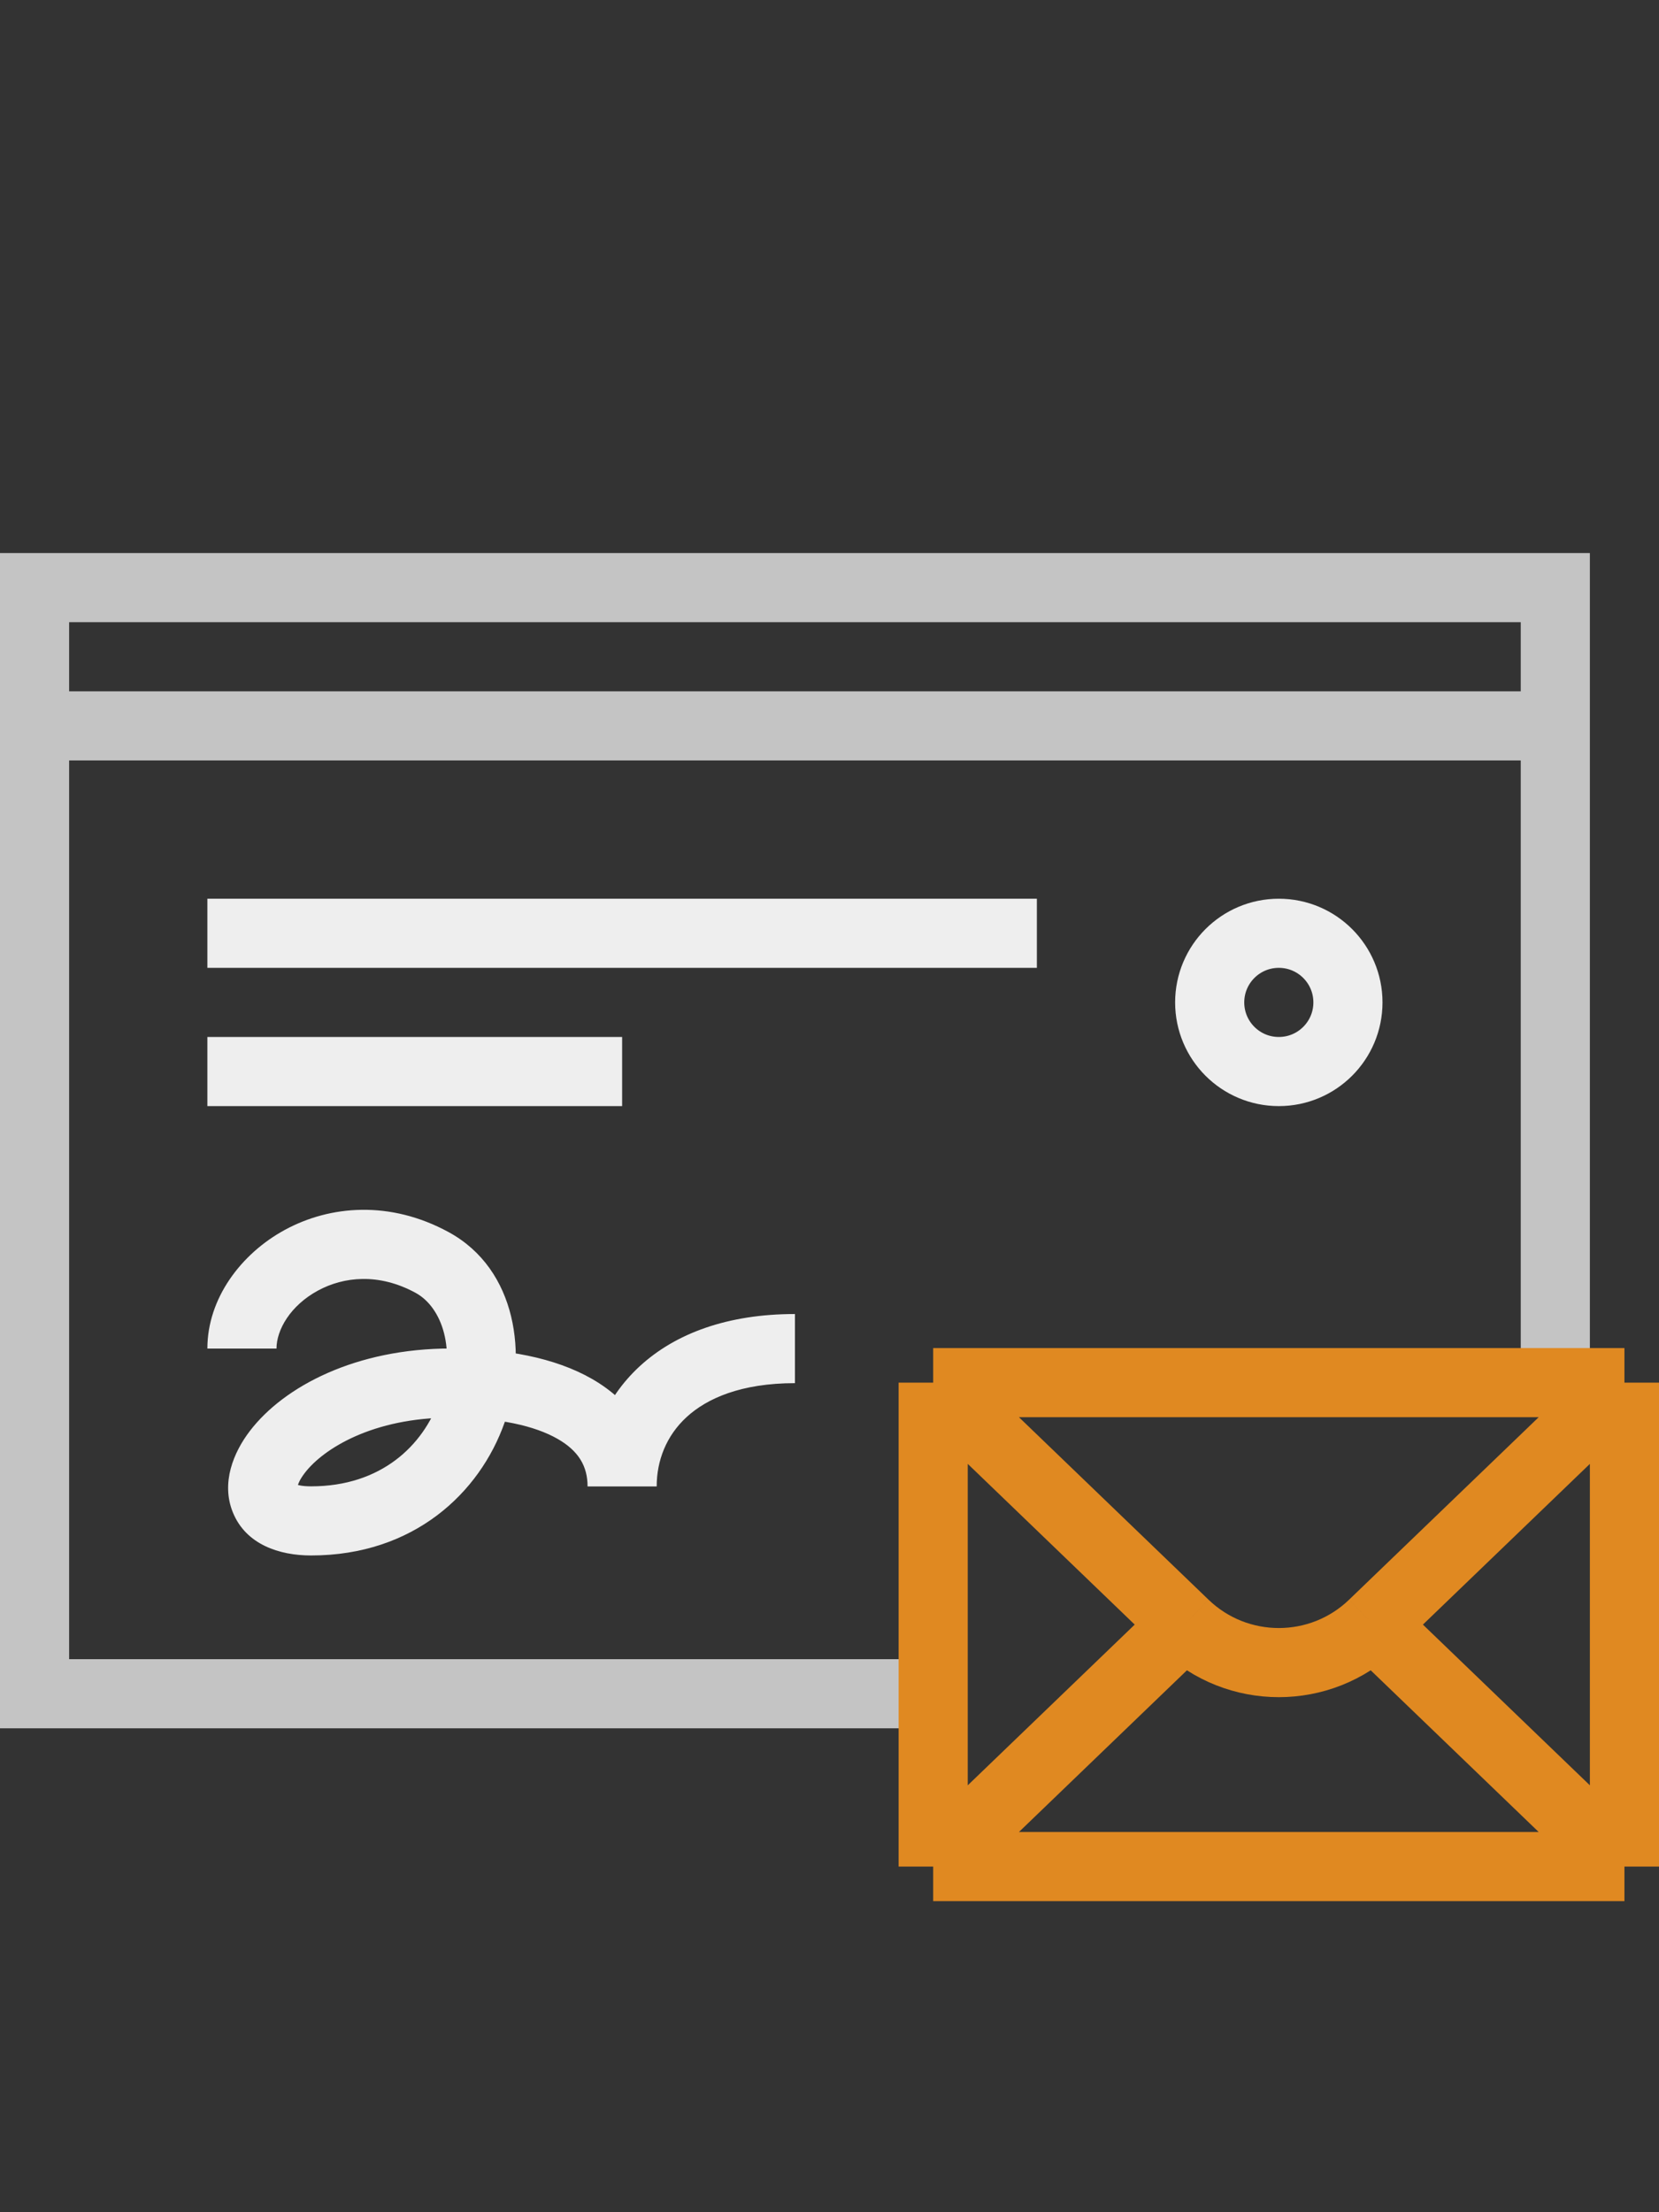
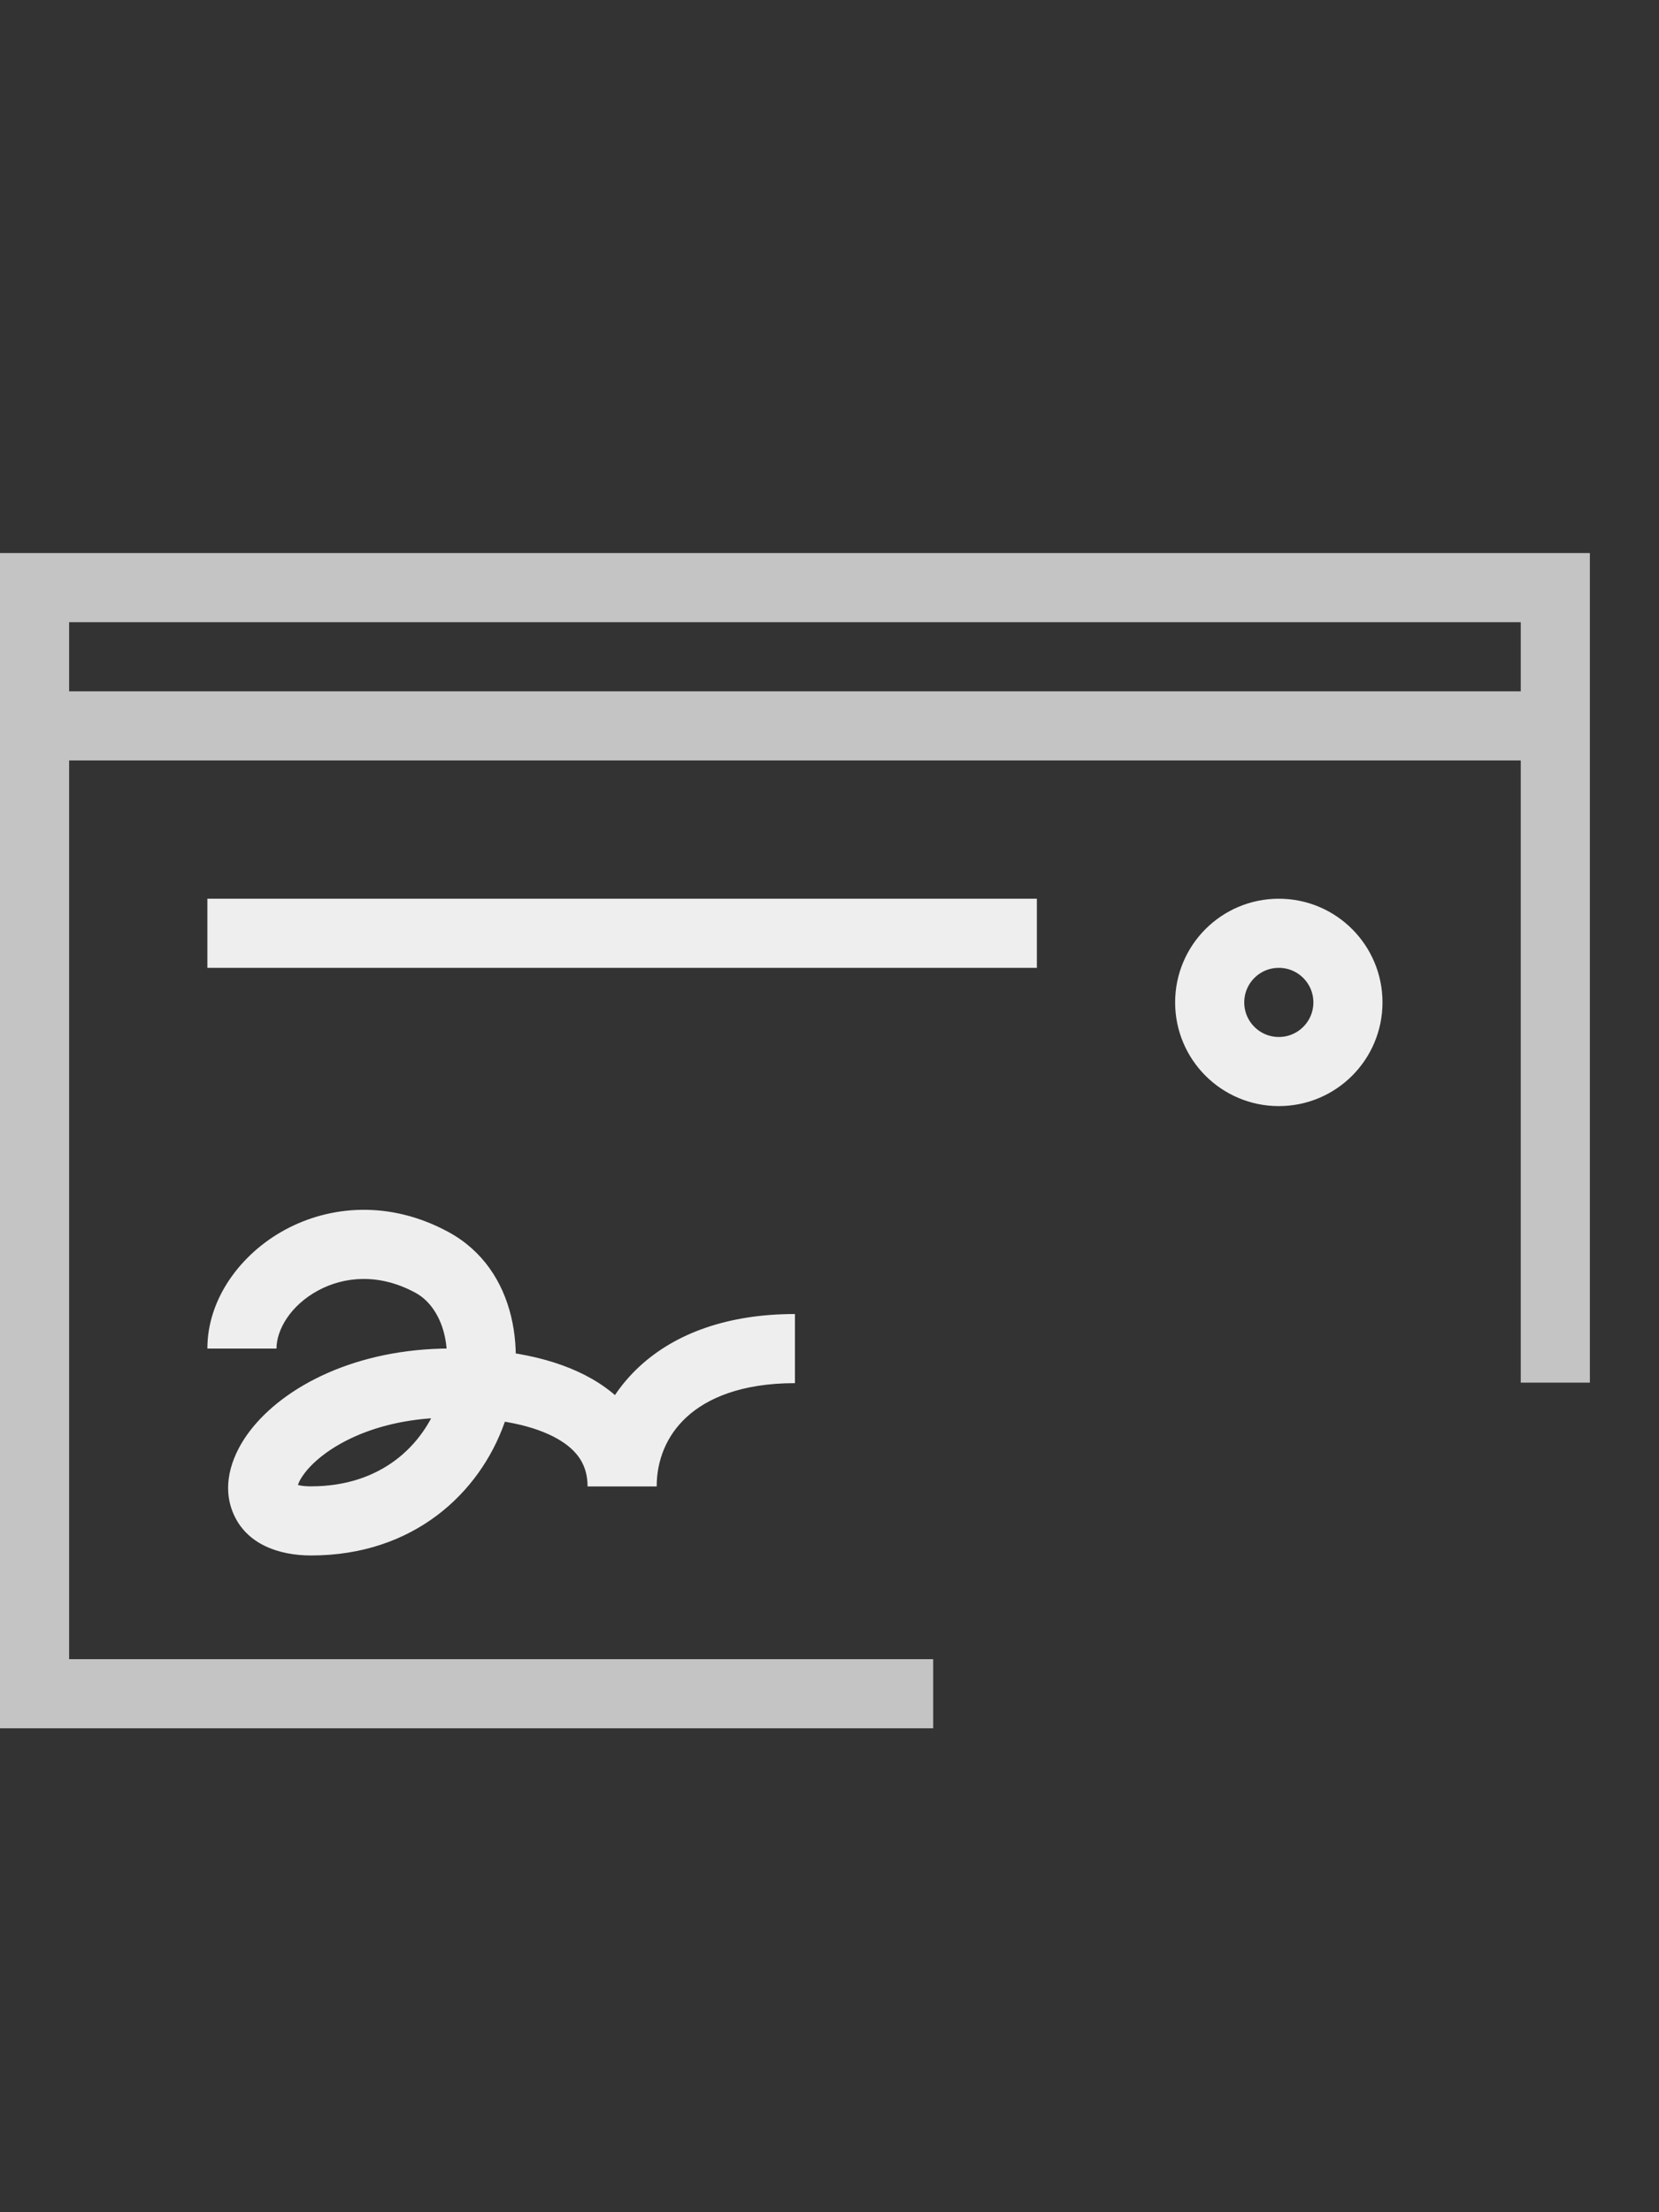
<svg xmlns="http://www.w3.org/2000/svg" width="48" height="64" viewBox="0 0 48 64" fill="none">
  <rect x="0" y="0" width="48" height="64" fill="#333333" stroke="none" />
  <path d="M45 40V17H1V49H27" stroke="#C4C4C4" stroke-width="2" />
  <path d="M6 27H30" stroke="#EEEEEE" stroke-width="2" />
-   <path d="M6 31H18" stroke="#EEEEEE" stroke-width="2" />
  <path d="M1 21L45 21" stroke="#C4C4C4" stroke-width="2" />
-   <path d="M27 40V54M27 40L34.273 47M27 40H37H47M47 40V54M47 40L39.727 47M47 54H27M47 54L39.727 47M27 54L34.273 47M34.273 47V47C35.795 48.466 38.205 48.466 39.727 47V47" stroke="#E08921" stroke-width="2" />
  <path d="M8 39.015C8 38.471 8.403 37.77 9.197 37.338C9.946 36.931 10.961 36.824 12.022 37.401L12.978 35.644C11.289 34.725 9.554 34.867 8.241 35.581C6.972 36.271 6 37.564 6 39.015H8ZM12.022 37.401C12.79 37.818 13.22 39.052 12.713 40.489C12.245 41.817 11.03 43 9 43V45C11.97 45 13.88 43.192 14.599 41.155C15.28 39.227 14.96 36.722 12.978 35.644L12.022 37.401ZM9 43C8.419 43 8.516 42.817 8.59 43.001C8.635 43.111 8.525 42.997 8.818 42.613C9.353 41.913 10.79 41.012 13.047 41.012V39.012C10.304 39.012 8.218 40.105 7.229 41.399C6.76 42.012 6.389 42.895 6.737 43.753C7.115 44.684 8.081 45 9 45V43ZM13.047 41.012C14.435 41.012 15.476 41.25 16.133 41.627C16.738 41.974 17 42.414 17 43.003H19C19 41.597 18.262 40.542 17.128 39.892C16.047 39.272 14.612 39.012 13.047 39.012V41.012ZM19 43.003C19 42.259 19.276 41.538 19.865 40.997C20.453 40.456 21.441 40.015 23 40.015V38.015C21.059 38.015 19.547 38.571 18.51 39.525C17.474 40.479 17 41.752 17 43.003H19Z" fill="#EEEEEE" />
  <circle cx="37" cy="29" r="2" stroke="#EEEEEE" stroke-width="2" />
</svg>